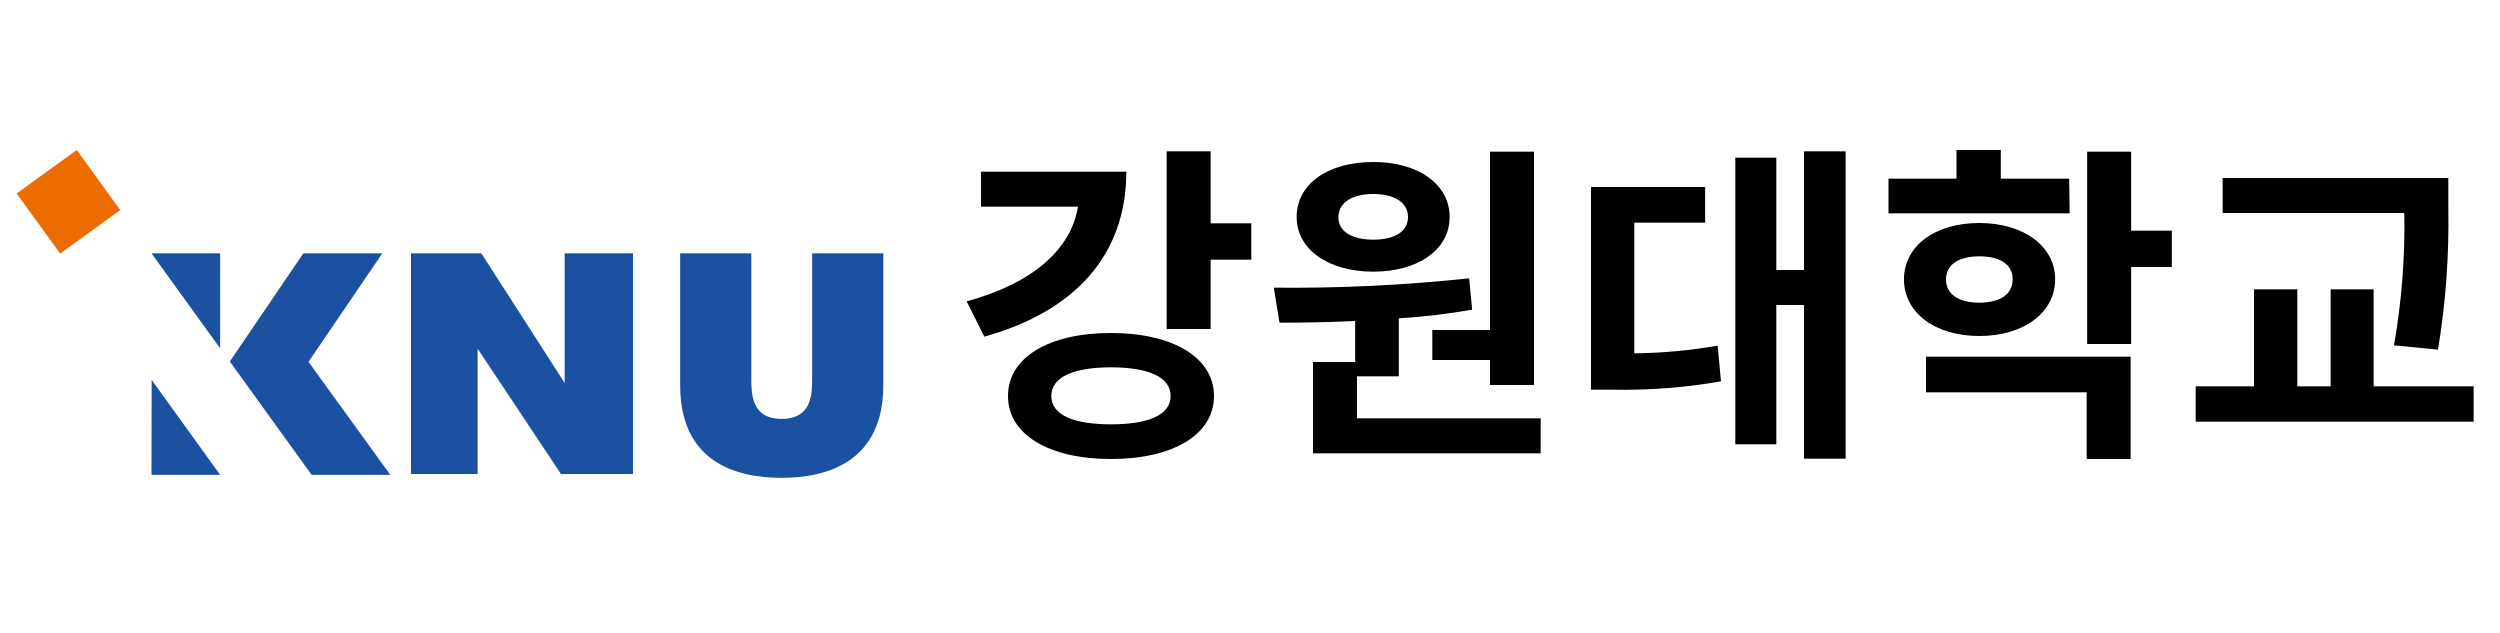
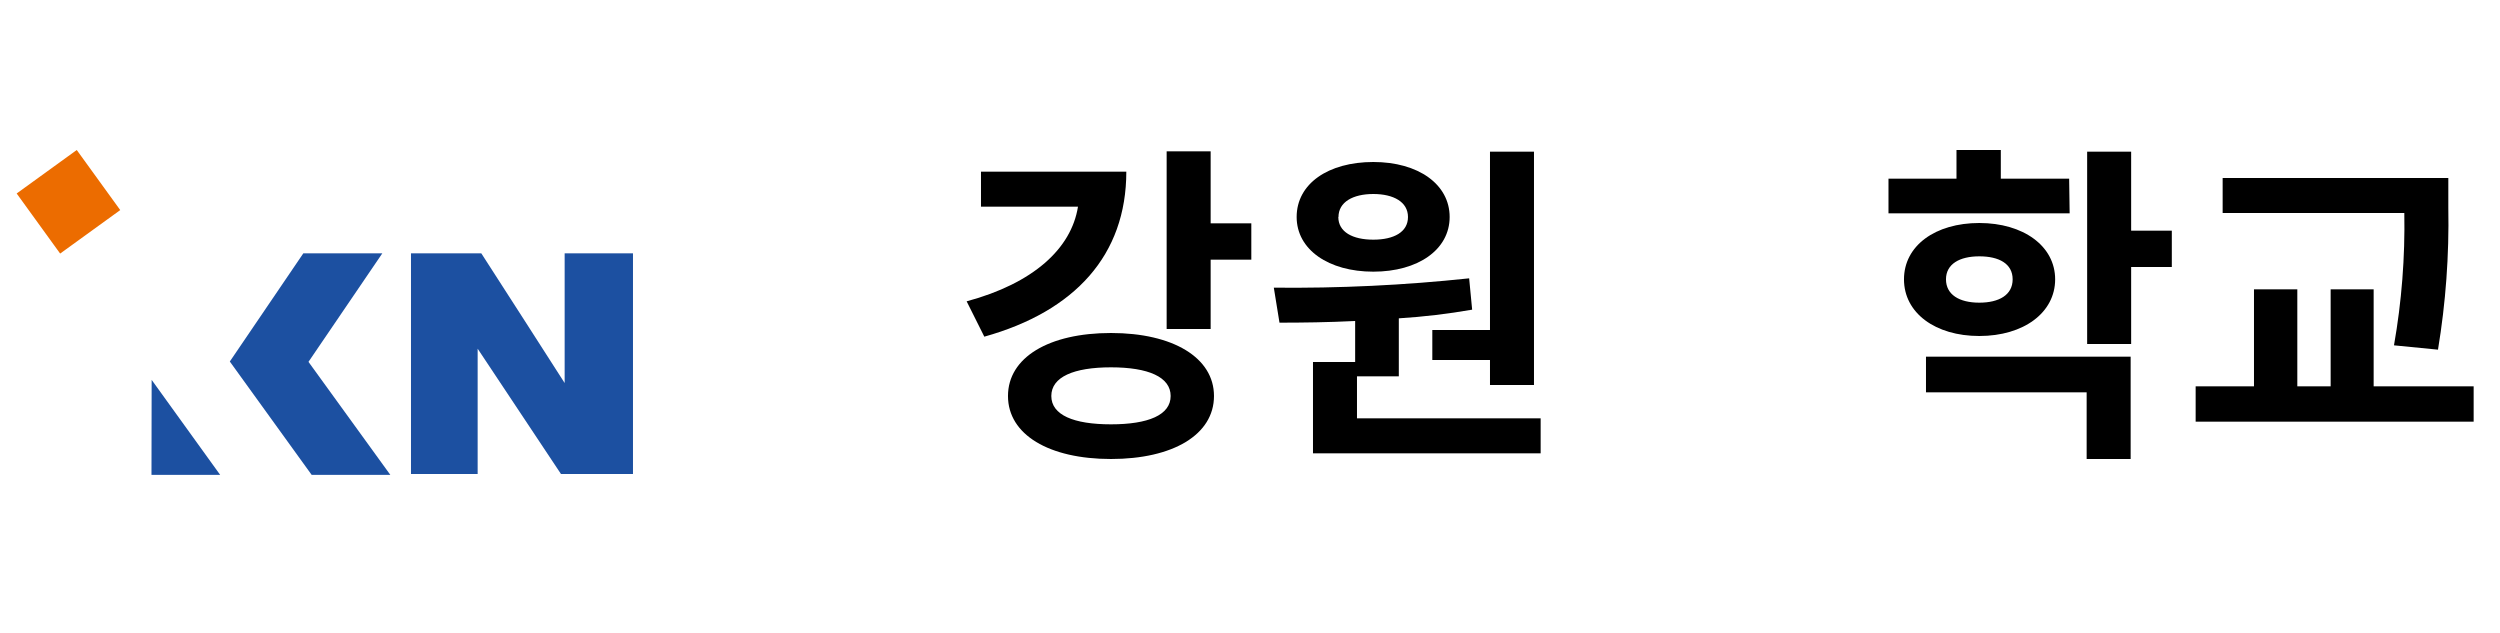
<svg xmlns="http://www.w3.org/2000/svg" width="150" height="38" viewBox="0 0 150 38" fill="none">
  <path d="M22.939 15.201H18.199L13.789 21.691L18.699 28.491H23.419L18.509 21.711L22.939 15.201Z" fill="#1C50A1" />
  <path d="M33.879 22.981C33.879 22.981 29.019 15.401 28.879 15.201H24.659V28.441H28.659V20.921L33.659 28.441H37.979V15.201H33.879V22.981Z" fill="#1C50A1" />
-   <path d="M48.729 15.201V22.631C48.729 23.631 48.729 25.131 46.899 25.131C45.069 25.131 45.079 23.621 45.079 22.631V15.201H40.809V23.111C40.809 27.701 44.119 28.671 46.899 28.671C49.679 28.671 52.999 27.671 52.999 23.111V15.201H48.729Z" fill="#1C50A1" />
  <path d="M9.089 28.491H13.209L9.099 22.791L9.089 28.491Z" fill="#1C50A1" />
-   <path d="M9.099 15.211L13.209 20.901V15.201H9.099V15.211Z" fill="#1C50A1" />
  <path d="M4.605 9L1 11.609L3.609 15.214L7.214 12.605L4.605 9Z" fill="#EC6C00" />
  <path d="M67.579 10.3C67.579 15.3 64.499 18.68 59.059 20.2L57.999 18.08C61.999 17 64.279 14.92 64.679 12.4H58.859V10.3H67.579ZM72.839 23.76C72.839 26.08 70.379 27.54 66.659 27.54C62.939 27.54 60.479 26.08 60.479 23.76C60.479 21.44 62.939 19.98 66.659 19.98C70.379 19.98 72.839 21.46 72.839 23.76ZM70.239 23.76C70.239 22.62 68.899 22.04 66.659 22.04C64.419 22.04 63.079 22.62 63.079 23.76C63.079 24.9 64.419 25.46 66.659 25.46C68.899 25.46 70.239 24.9 70.239 23.76ZM75.079 13.4V15.58H72.639V19.74H69.999V9.08H72.639V13.4H75.079Z" fill="black" />
  <path d="M92.439 25.1V27.2H78.779V21.72H81.309V19.26C79.689 19.34 78.149 19.36 76.769 19.36L76.429 17.26C80.343 17.301 84.257 17.114 88.149 16.7L88.329 18.58C86.873 18.834 85.404 19.008 83.929 19.1V22.58H81.419V25.1H92.439ZM77.799 13.02C77.799 11.02 79.699 9.72 82.399 9.72C85.099 9.72 86.979 11.06 86.979 13.02C86.979 14.98 85.079 16.3 82.399 16.3C79.719 16.3 77.799 14.98 77.799 13.02ZM80.299 13.02C80.299 13.92 81.159 14.38 82.399 14.38C83.639 14.38 84.479 13.92 84.479 13.02C84.479 12.12 83.619 11.64 82.399 11.64C81.179 11.64 80.309 12.12 80.309 13.02H80.299ZM89.399 19.8V9.1H92.039V23.1H89.399V21.6H85.939V19.8H89.399Z" fill="black" />
-   <path d="M98.059 21.2C99.735 21.182 101.407 21.028 103.059 20.74L103.259 22.88C101.094 23.26 98.897 23.427 96.699 23.38H95.459V11.22H102.309V13.36H98.059V21.2ZM110.739 9.08V27.52H108.239V18.3H106.579V26.66H104.119V9.46H106.579V16.2H108.239V9.08H110.739Z" fill="black" />
  <path d="M124.179 12.8H113.309V10.72H117.389V9H120.049V10.72H124.149L124.179 12.8ZM118.759 20.16C116.119 20.16 114.239 18.78 114.239 16.76C114.239 14.74 116.119 13.38 118.759 13.38C121.399 13.38 123.309 14.76 123.309 16.76C123.309 18.76 121.419 20.16 118.759 20.16ZM115.559 21.4H127.839V27.54H125.199V23.54H115.559V21.4ZM118.759 18.16C119.939 18.16 120.759 17.7 120.759 16.76C120.759 15.82 119.939 15.38 118.759 15.38C117.579 15.38 116.759 15.84 116.759 16.76C116.759 17.68 117.559 18.16 118.759 18.16ZM130.309 16.02H127.869V20.64H125.229V9.1H127.869V13.84H130.309V16.02Z" fill="black" />
  <path d="M148.419 23.18V25.3H131.739V23.18H135.239V17.36H137.839V23.18H139.839V17.36H142.419V23.18H148.419ZM143.639 20.72C144.1 18.099 144.307 15.44 144.259 12.78H133.359V10.68H146.899V12.46C146.953 15.313 146.745 18.165 146.279 20.98L143.639 20.72Z" fill="black" />
</svg>